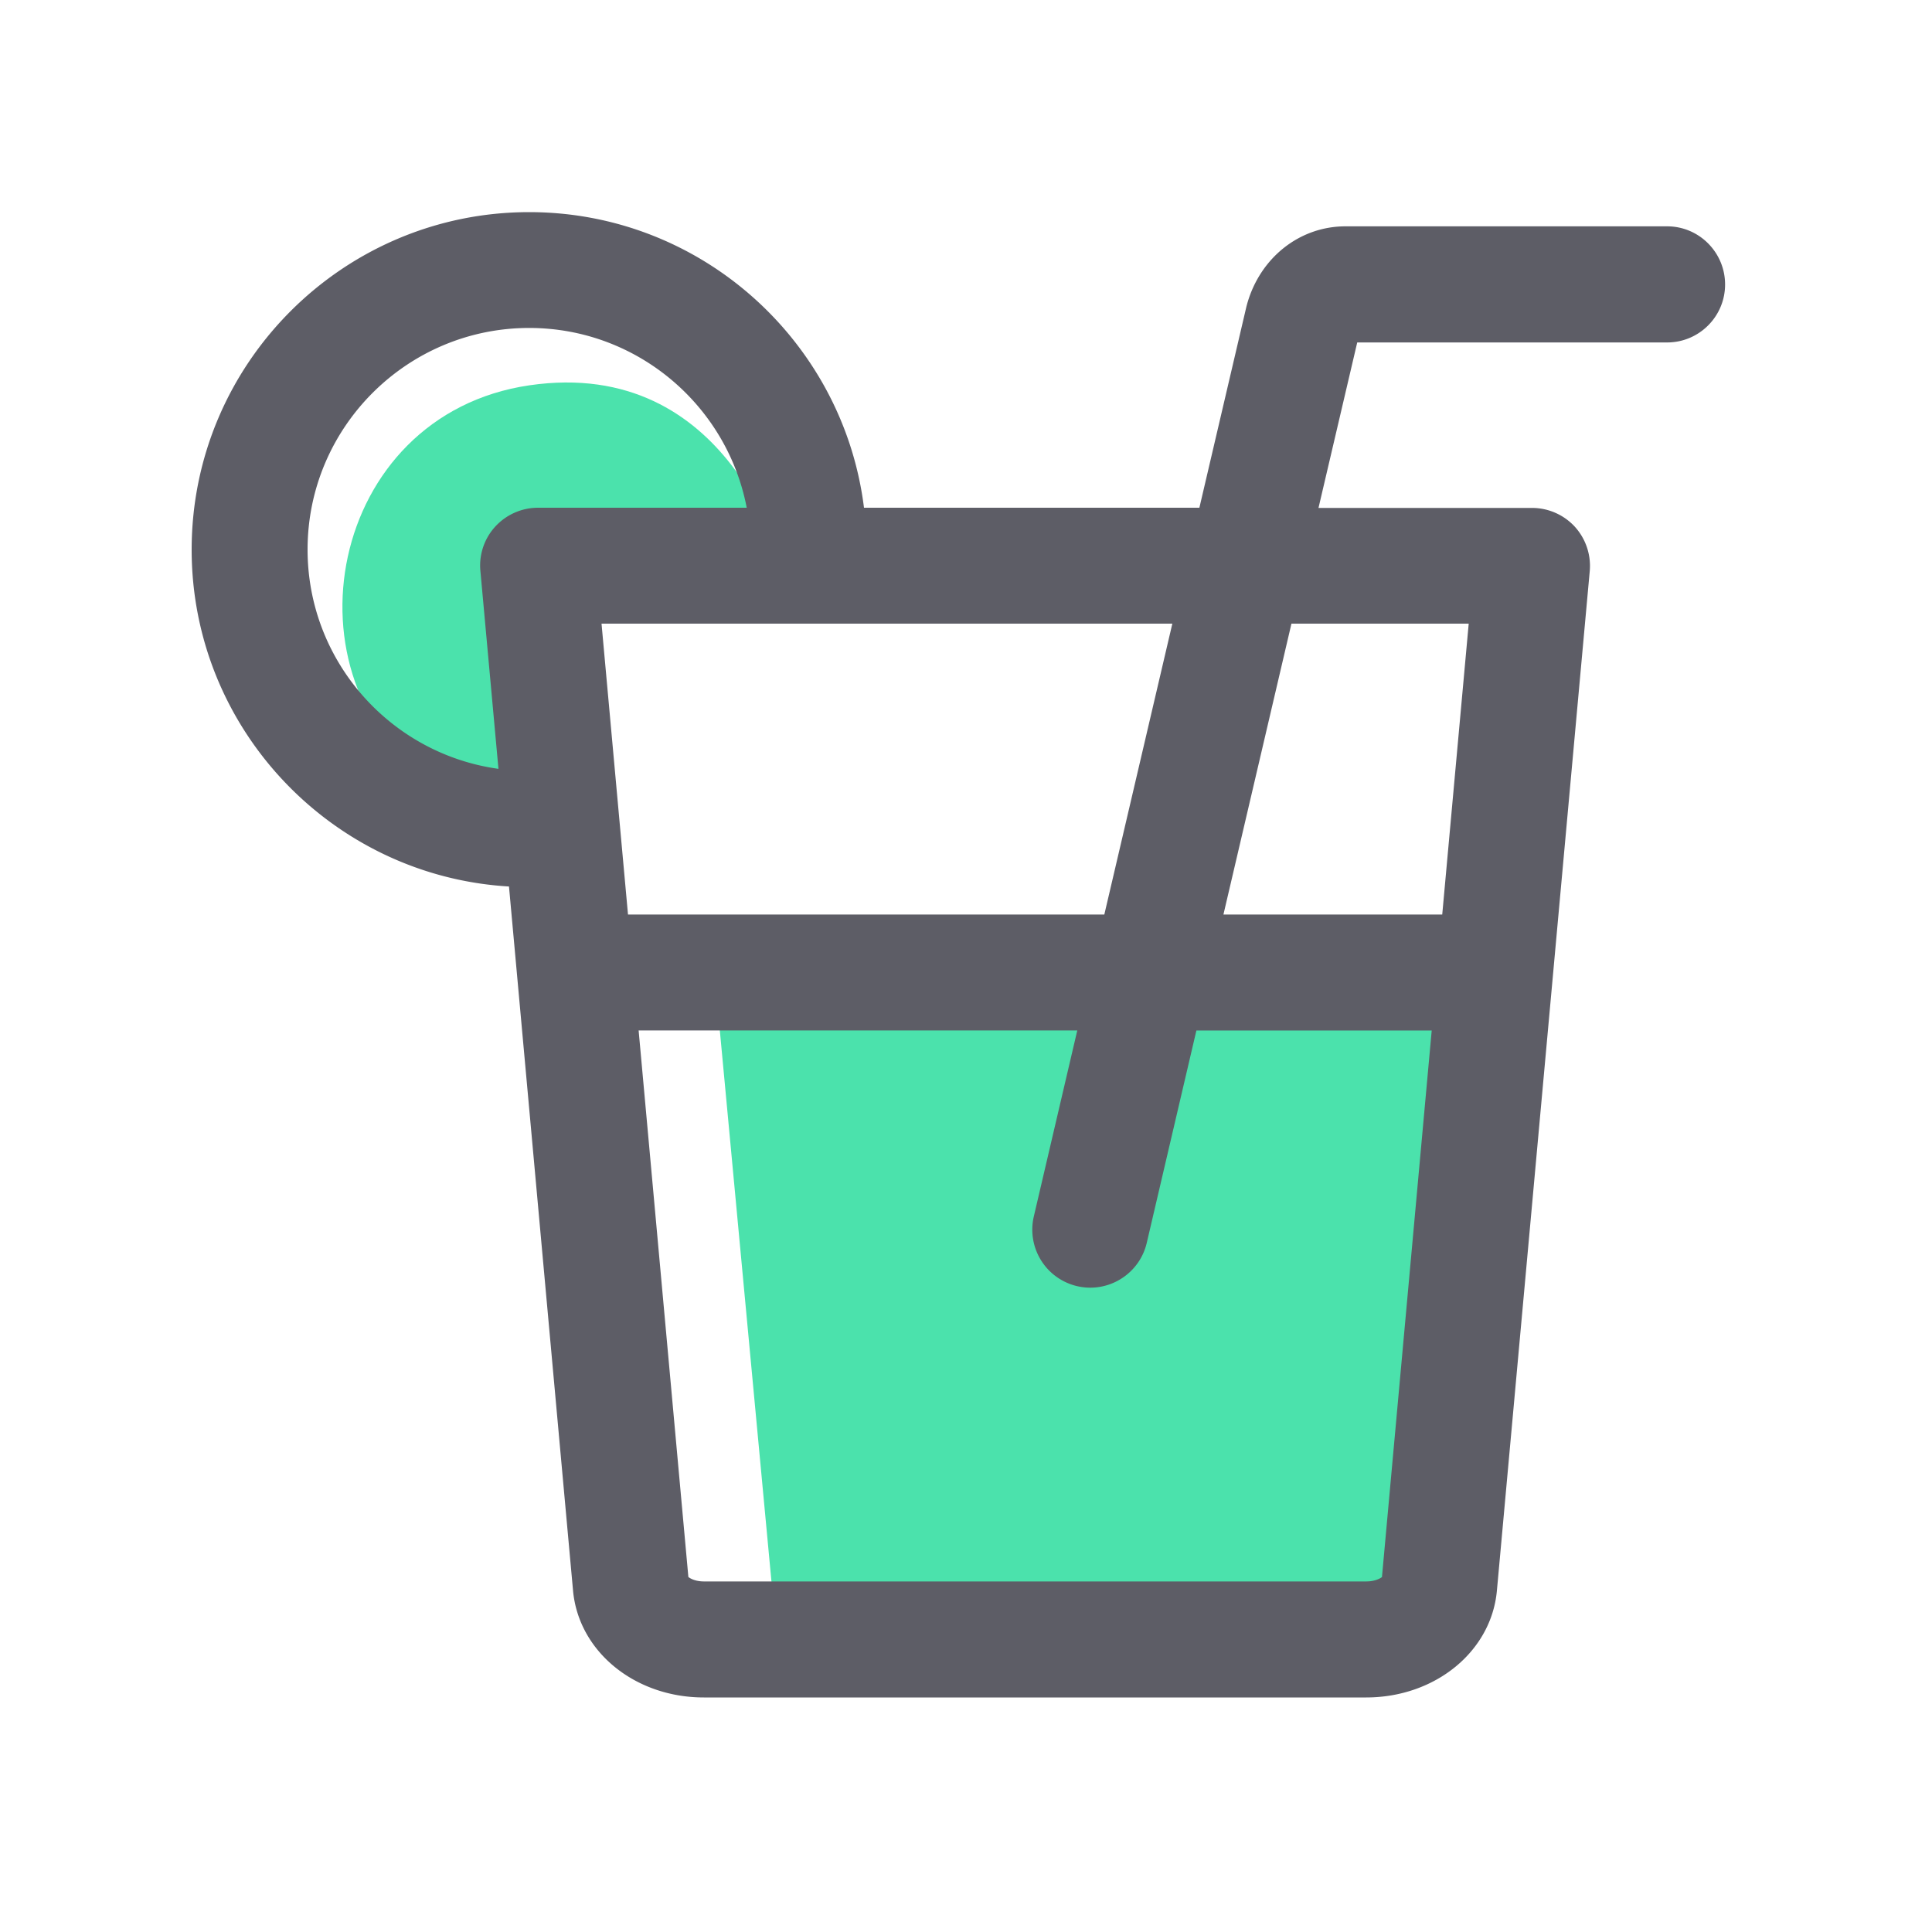
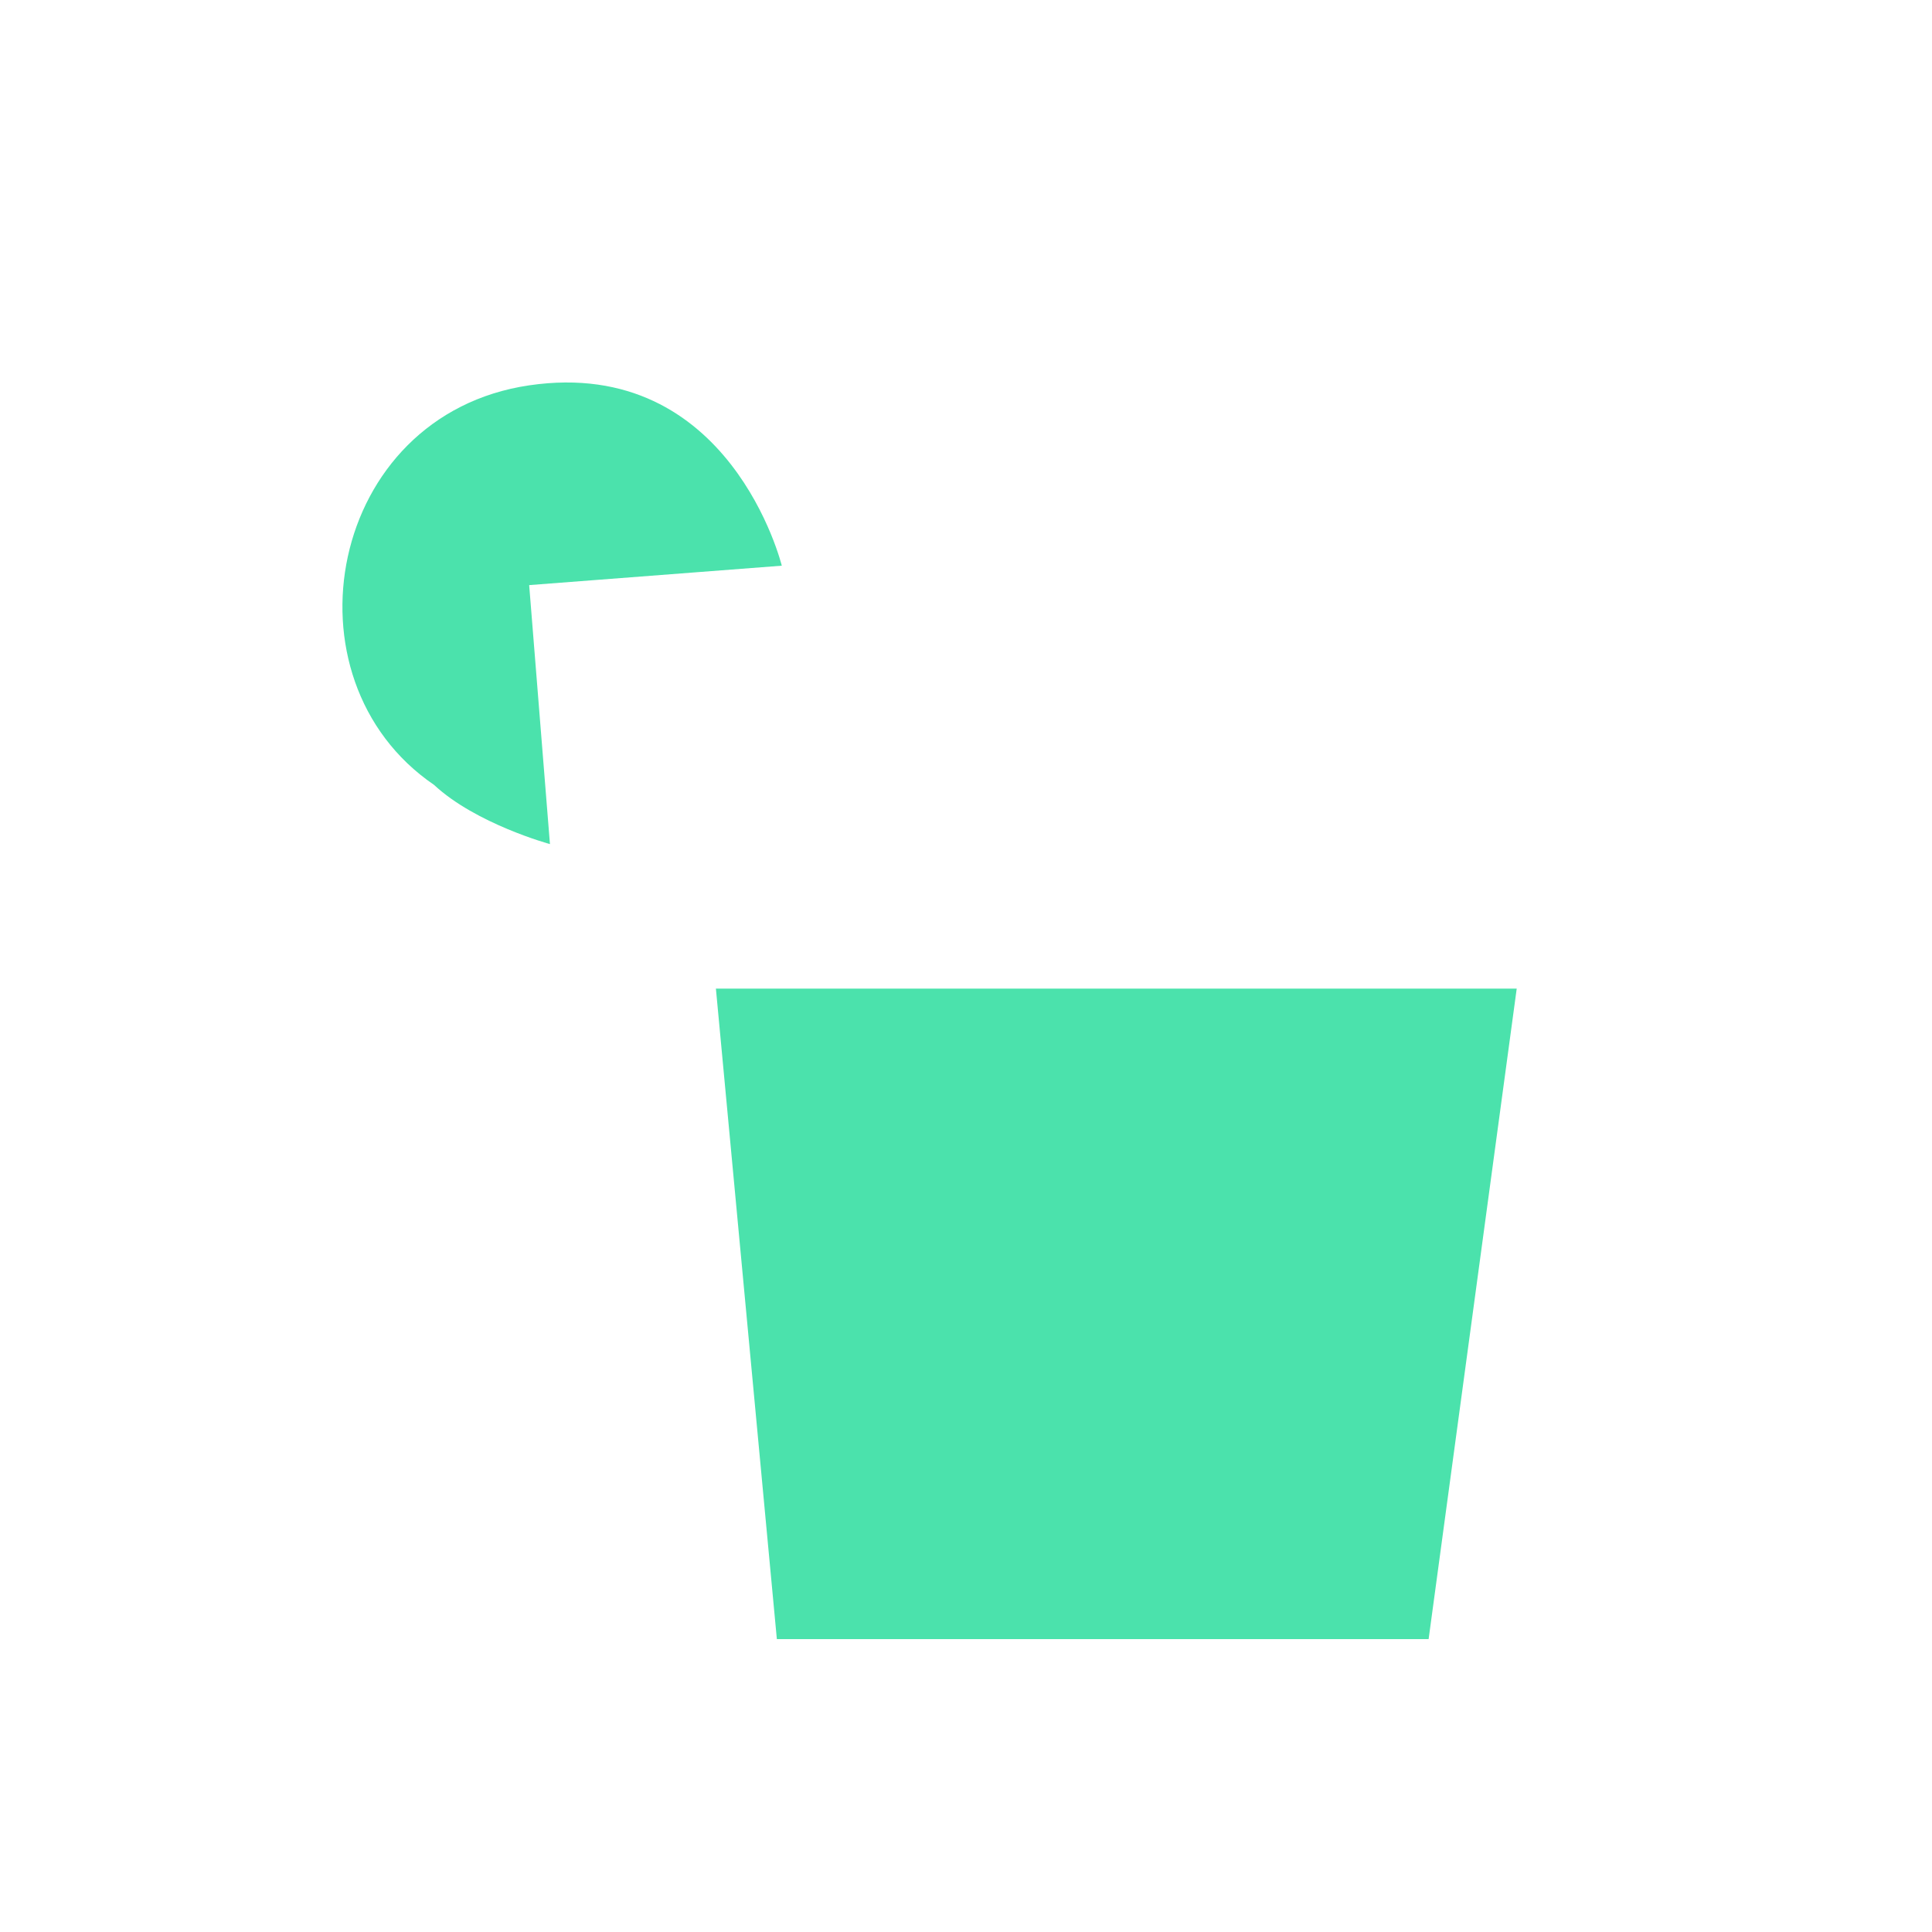
<svg xmlns="http://www.w3.org/2000/svg" t="1637413621747" class="icon" viewBox="0 0 1024 1024" version="1.1" p-id="1273" width="200" height="200">
  <defs>
    <style type="text/css" />
  </defs>
  <path d="M803.891 523.981h-424.448l32.307 344.781h345.446zM414.362 299.827s-27.238-111.258-133.888-95.59c-106.65 15.667-132.813 155.546-50.432 211.763 22.272 20.736 61.44 31.386 61.44 31.386l-11.008-137.267 133.888-10.291z" fill="#4BE2AC" p-id="1274" />
-   <path d="M883.61 119.962h-170.496c-24.115 0-45.005 16.384-52.019 40.806-0.154 0.512-0.256 0.973-0.41 1.485l-24.986 106.854H457.933c-10.957-88.166-86.323-156.672-177.459-156.672-98.611 0-178.893 80.23-178.893 178.893 0 95.027 74.547 173.005 168.192 178.534l33.946 373.146c2.918 32.307 32.768 56.678 69.325 56.678h351.027c36.608 0 66.406-24.371 69.325-56.678l49.203-540.314a30.925 30.925 0 0 0-7.885-23.501 30.863 30.863 0 0 0-22.682-9.984h-113.203l20.531-87.706h164.25c16.947 0 30.72-13.773 30.72-30.72s-13.722-30.822-30.72-30.822zM318.822 330.547h302.541l-36.045 154.163H332.851l-14.029-154.163z m-155.802-39.27c0-64.768 52.685-117.453 117.453-117.453 57.19 0 104.909 41.062 115.302 95.283H285.184c-8.653 0-16.845 3.635-22.682 9.984a30.531 30.531 0 0 0-7.885 23.501l9.574 104.909c-57.088-7.885-101.171-56.986-101.171-116.224z m561.152 546.918H373.146c-4.454 0-7.219-1.485-8.294-2.355l-26.368-289.69h232.499l-23.04 98.611a30.751 30.751 0 0 0 29.952 37.734c13.926 0 26.573-9.574 29.901-23.706l26.317-112.589h124.723l-26.368 289.69c-1.126 0.819-3.891 2.304-8.294 2.304z m54.272-507.648l-14.029 154.163h-115.968l36.045-154.163h93.952z" fill="#5D5D66" p-id="1275" />
</svg>